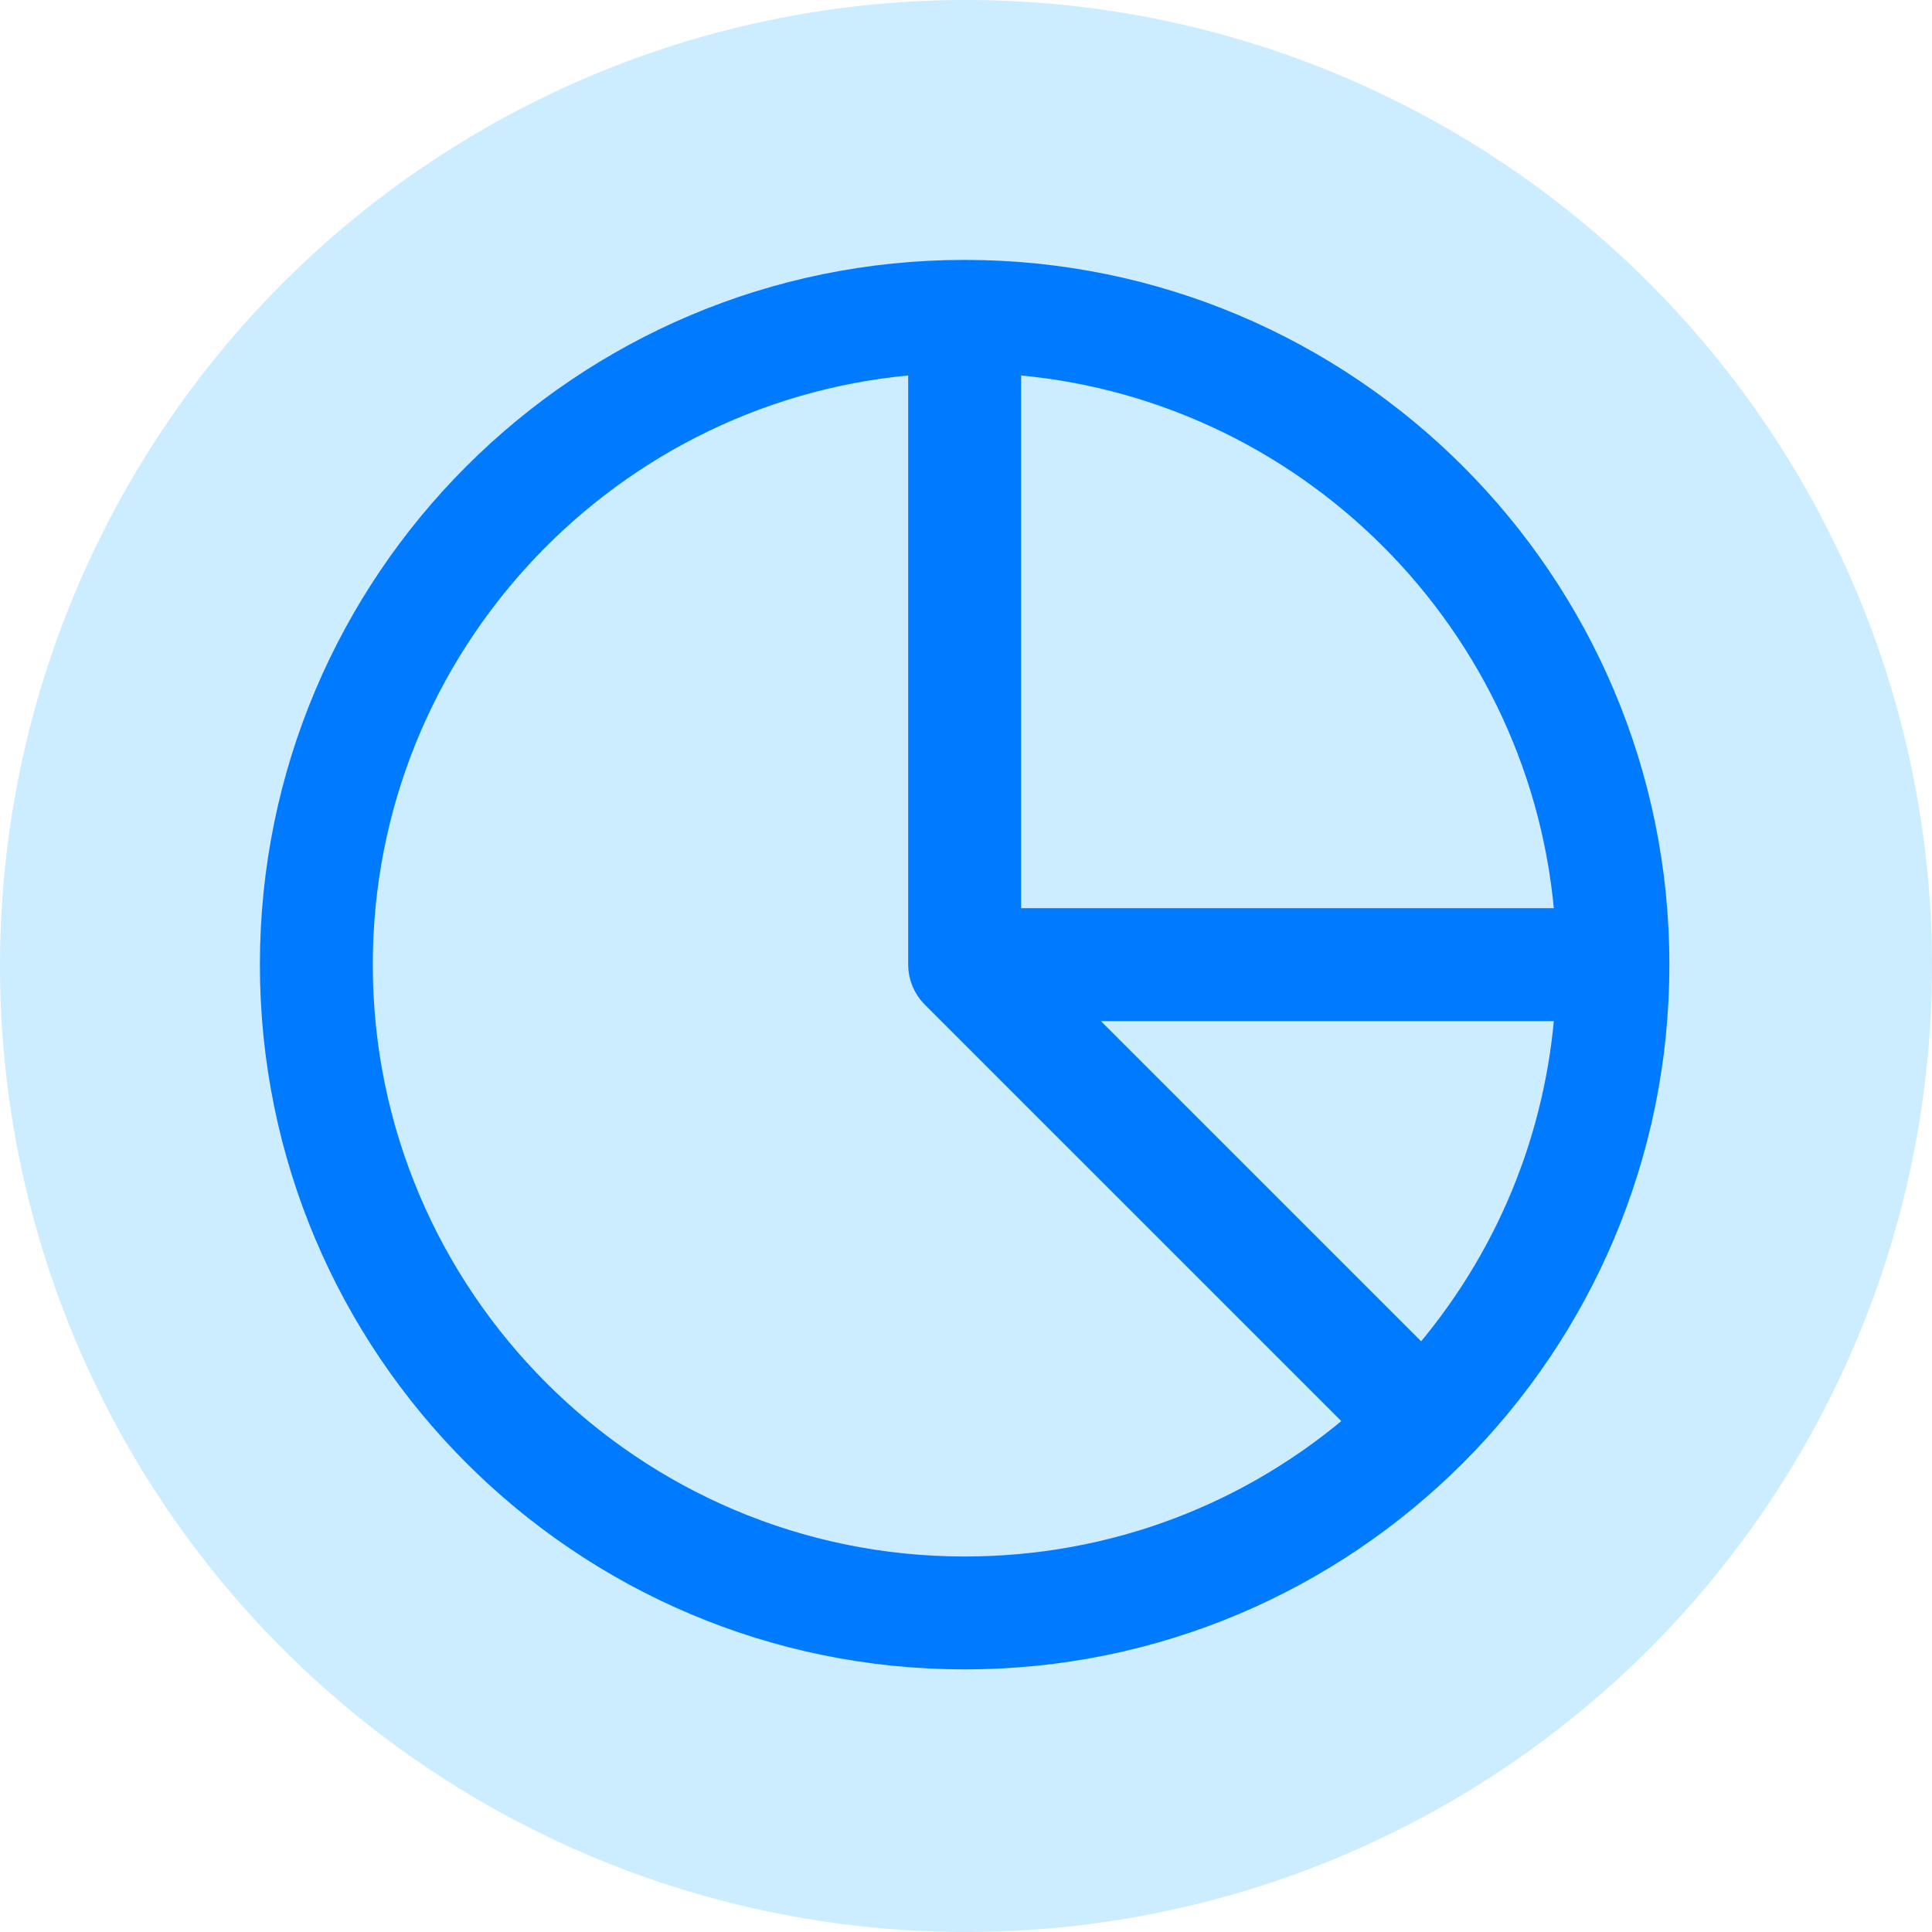
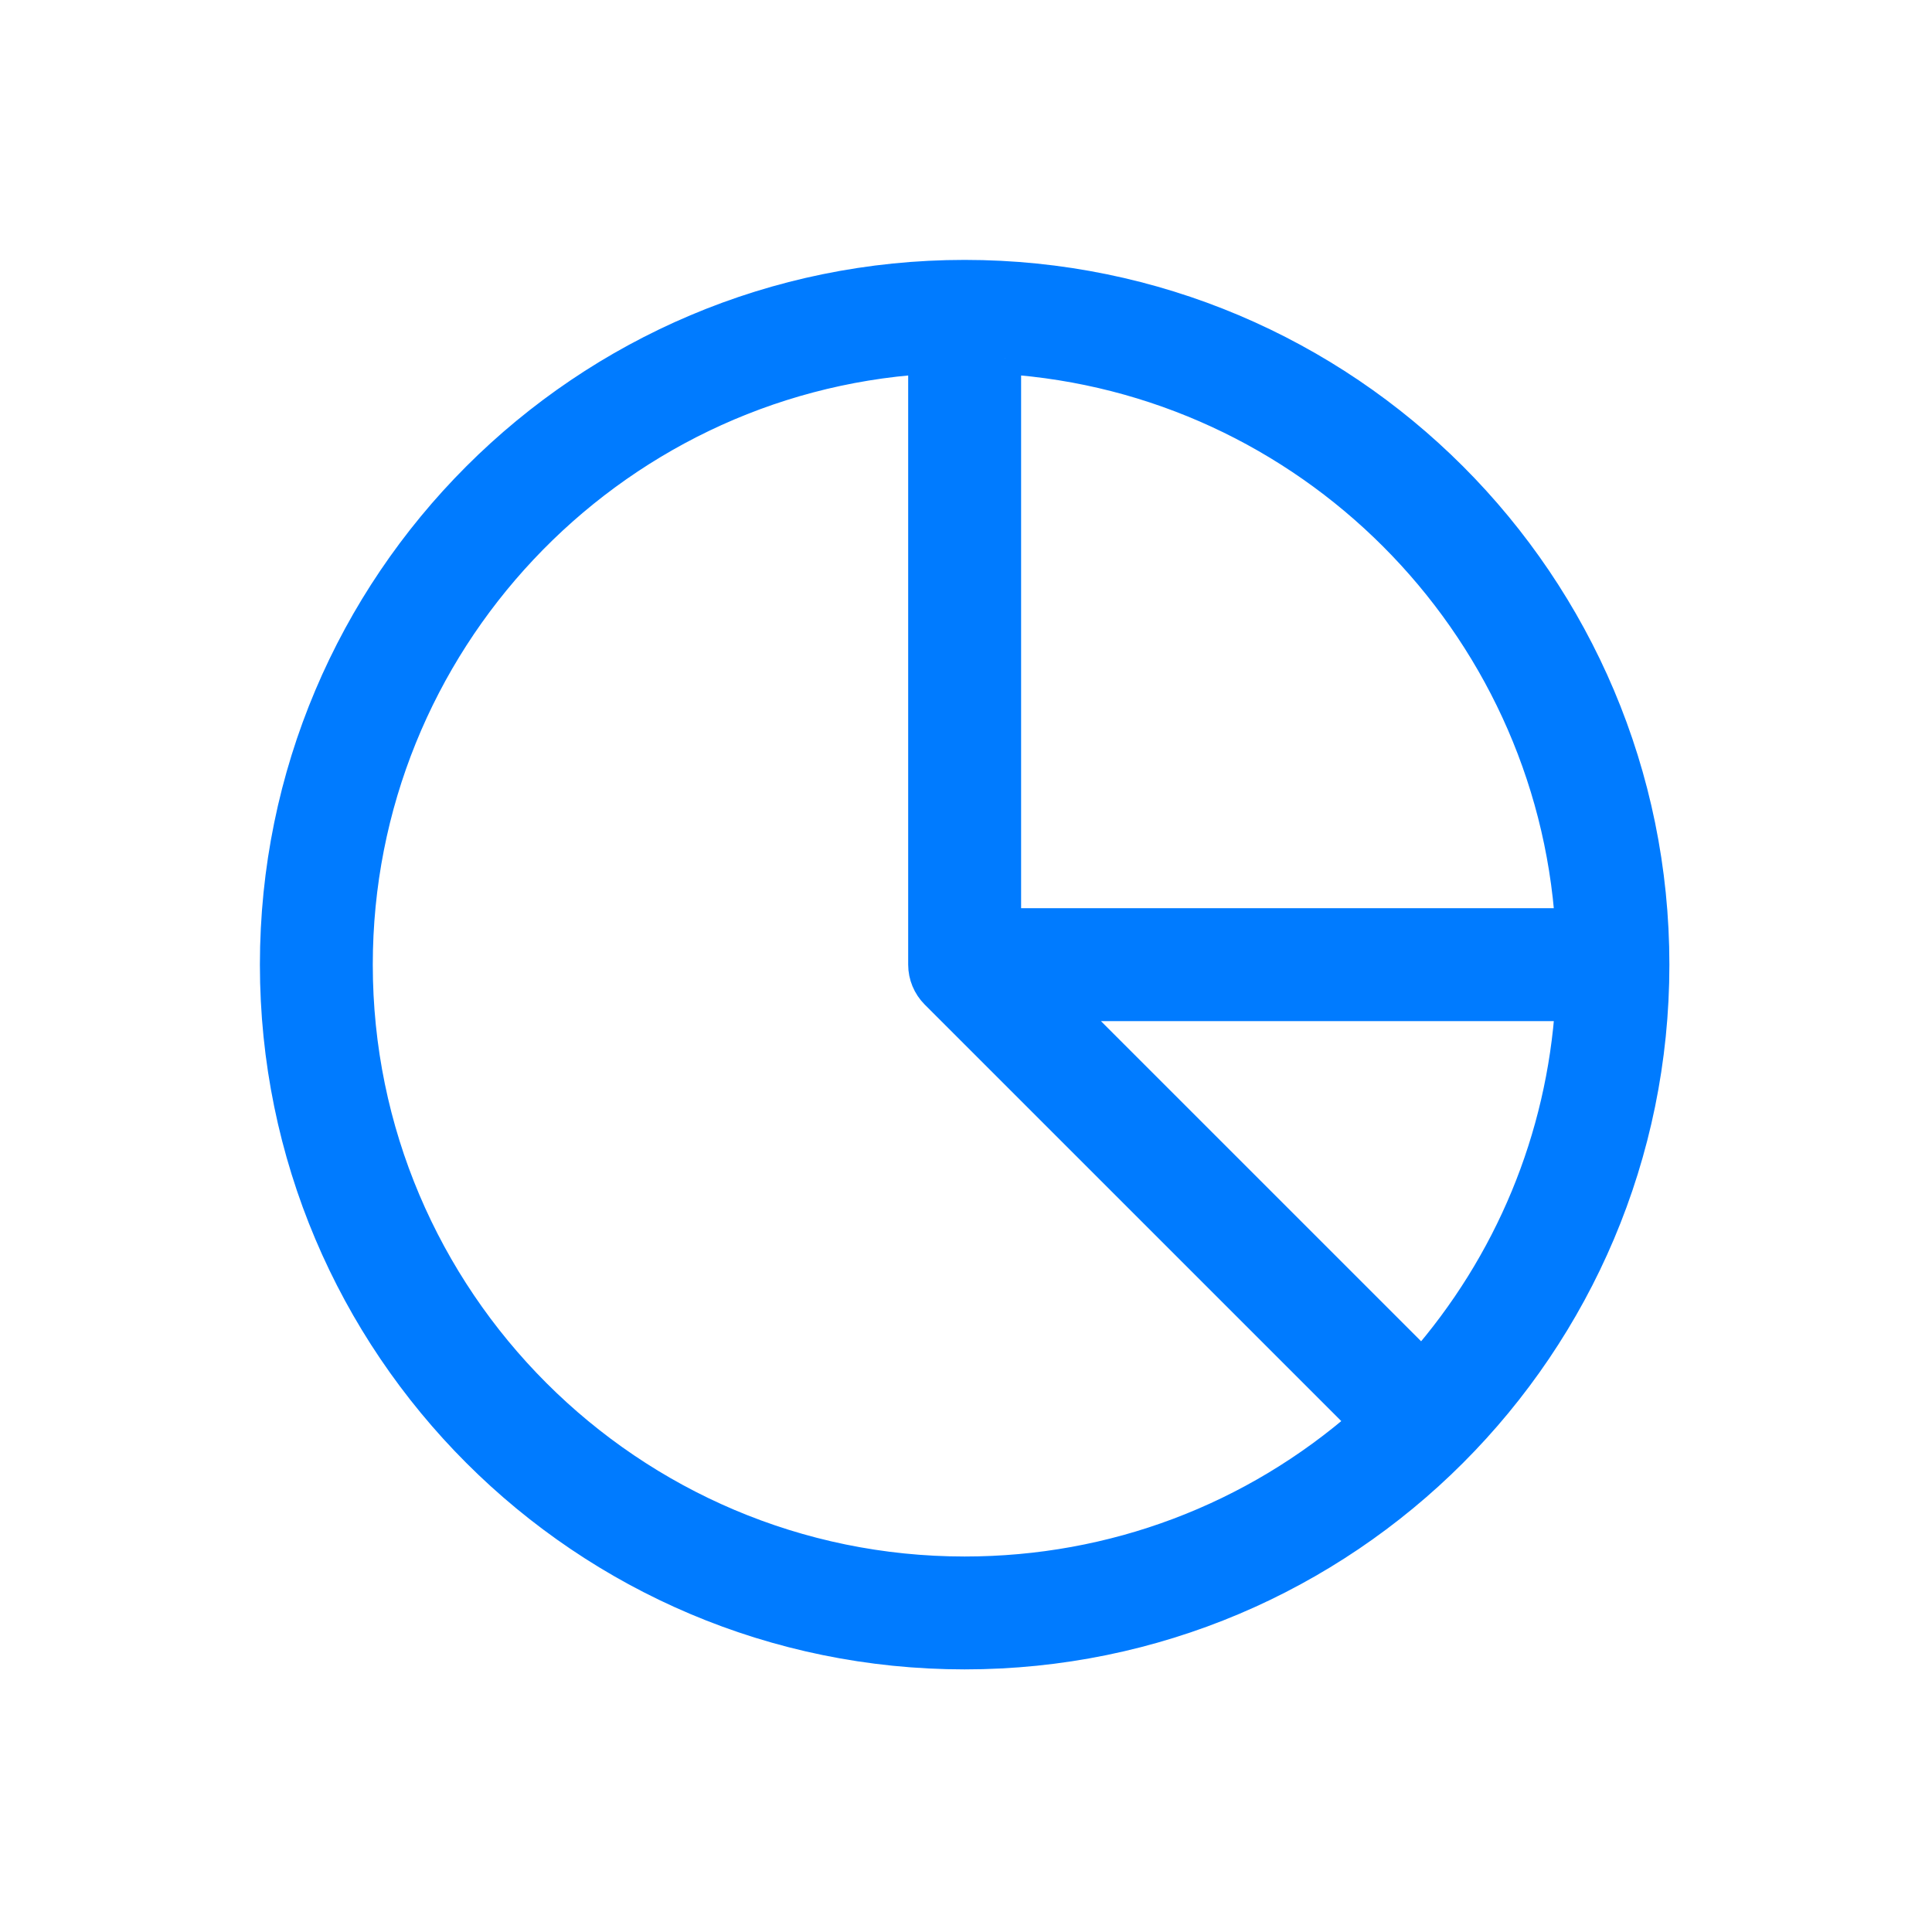
<svg xmlns="http://www.w3.org/2000/svg" width="42px" height="42px" viewBox="0 0 42 42" version="1.1">
  <title>SEGMENTA CAMPAÑAS</title>
  <g id="SEGMENTA-CAMPAÑAS" stroke="none" stroke-width="1" fill="none" fill-rule="evenodd">
    <g id="Group-11" fill="#CCECFF">
-       <circle id="Oval" cx="21" cy="21" r="21" />
-     </g>
+       </g>
    <g id="pie-chart" transform="translate(6, 6)" fill="#007BFF" fill-rule="nonzero" stroke="#007BFF" stroke-width="0.7">
-       <path d="M14.971,0 C6.703,0 0,6.703 0,14.971 C0,23.239 6.703,29.941 14.971,29.941 C23.239,29.941 29.941,23.239 29.941,14.971 C29.941,6.703 23.239,0 14.971,0 Z M15.848,1.783 C22.438,2.217 27.724,7.504 28.158,14.093 L15.848,14.093 L15.848,1.783 Z M14.971,28.187 C7.683,28.187 1.754,22.258 1.754,14.971 C1.754,7.978 7.214,2.236 14.093,1.783 L14.093,14.971 C14.093,15.203 14.186,15.426 14.35,15.591 L23.674,24.914 C21.262,27.031 18.204,28.187 14.971,28.187 Z M24.915,23.674 L17.088,15.848 L28.158,15.848 C27.969,18.755 26.839,21.481 24.915,23.674 Z" id="Shape" />
+       <path d="M14.971,0 C6.703,0 0,6.703 0,14.971 C0,23.239 6.703,29.941 14.971,29.941 C23.239,29.941 29.941,23.239 29.941,14.971 C29.941,6.703 23.239,0 14.971,0 Z M15.848,1.783 C22.438,2.217 27.724,7.504 28.158,14.093 L15.848,14.093 L15.848,1.783 M14.971,28.187 C7.683,28.187 1.754,22.258 1.754,14.971 C1.754,7.978 7.214,2.236 14.093,1.783 L14.093,14.971 C14.093,15.203 14.186,15.426 14.35,15.591 L23.674,24.914 C21.262,27.031 18.204,28.187 14.971,28.187 Z M24.915,23.674 L17.088,15.848 L28.158,15.848 C27.969,18.755 26.839,21.481 24.915,23.674 Z" id="Shape" />
    </g>
  </g>
</svg>